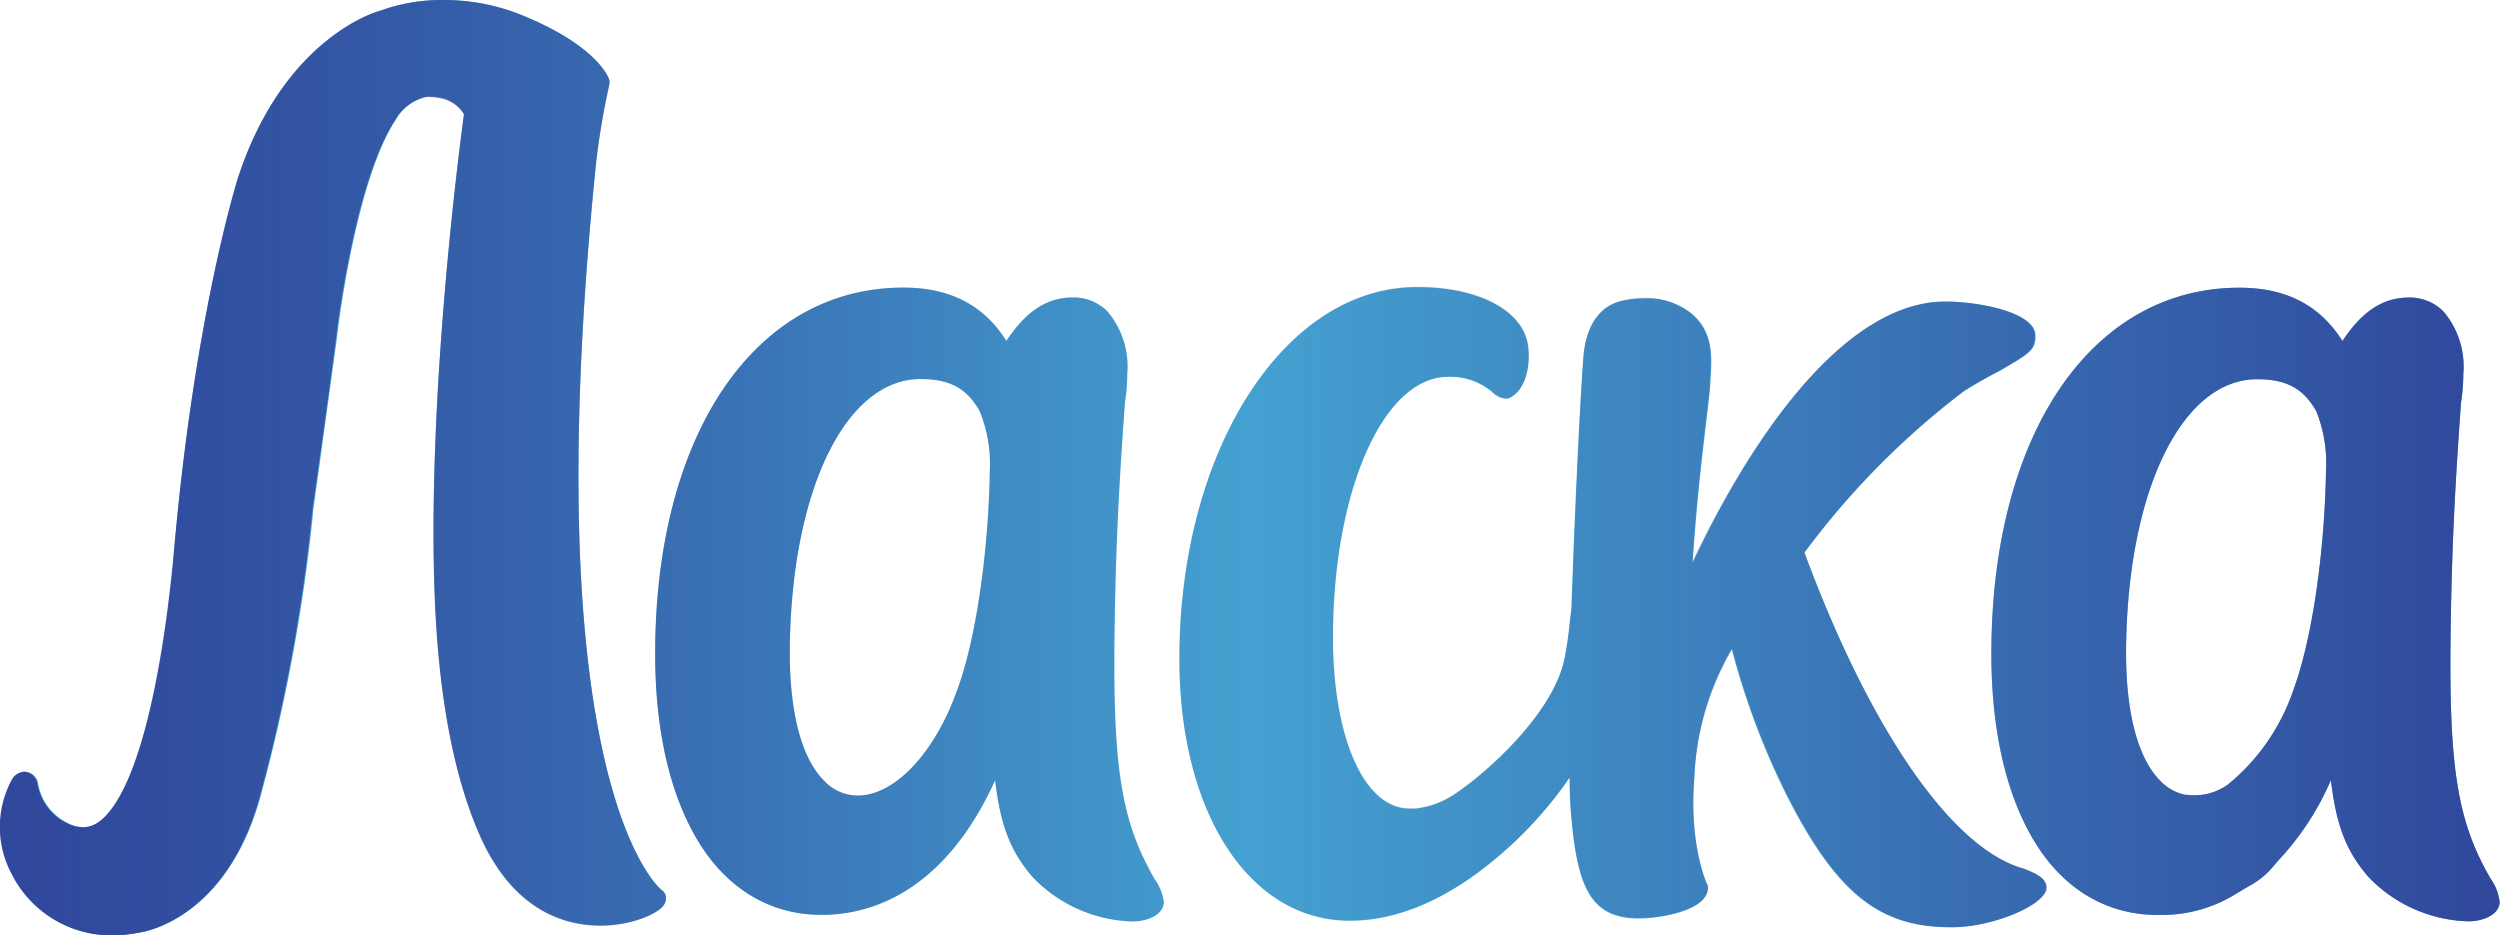
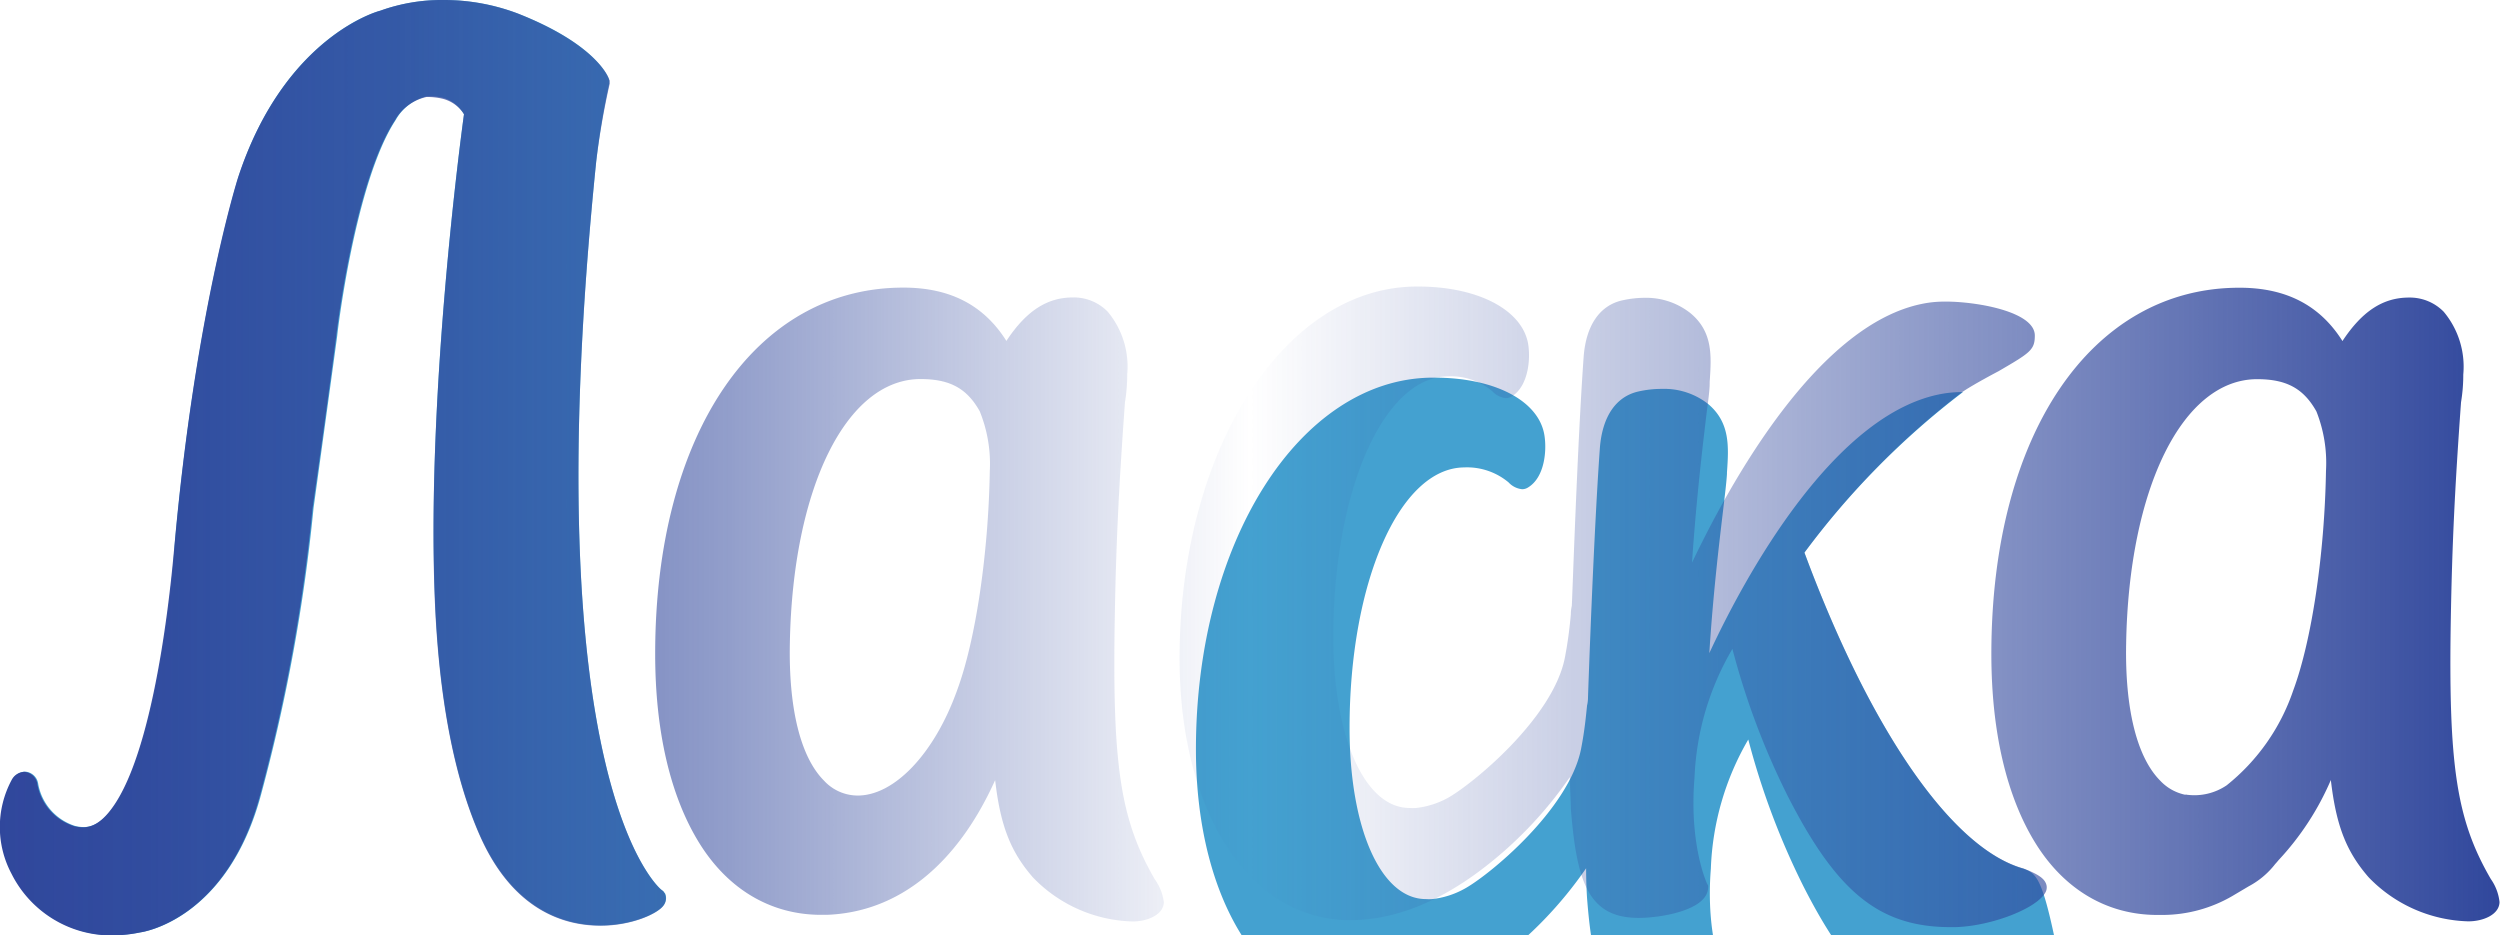
<svg xmlns="http://www.w3.org/2000/svg" viewBox="0 0 211.05 78.97">
  <defs>
    <style>.cls-1{isolation:isolate;}.cls-2{fill:#44a1d0;}.cls-3{mix-blend-mode:multiply;fill:url(#Neues_Verlaufsfeld_5);}</style>
    <linearGradient id="Neues_Verlaufsfeld_5" x1="8.29" y1="47.83" x2="219.34" y2="47.83" gradientUnits="userSpaceOnUse">
      <stop offset="0" stop-color="#30479c" />
      <stop offset="0.06" stop-color="#30479c" stop-opacity="0.94" />
      <stop offset="0.16" stop-color="#30479c" stop-opacity="0.79" />
      <stop offset="0.29" stop-color="#30479c" stop-opacity="0.53" />
      <stop offset="0.43" stop-color="#30479c" stop-opacity="0.18" />
      <stop offset="0.5" stop-color="#30479c" stop-opacity="0" />
      <stop offset="1" stop-color="#30479c" />
    </linearGradient>
  </defs>
  <title>Laska RUS 2L blue Logo CS6</title>
  <g class="cls-1">
    <g id="Logo_Laska_blue" data-name="Logo Laska blue">
      <path class="cls-2" d="M64.29,83.59l-.14-.11C64,83.4,53.26,74.57,58.62,22a64.85,64.85,0,0,1,1.1-6.58l0-.27L59.68,15C59.57,14.69,58.42,12,52,9.49a17.63,17.63,0,0,0-6.27-1.14,15.34,15.34,0,0,0-5.35.91c-.08,0-8.1,2.13-12,14.13,0,.11-3.61,11.39-5.37,31.21,0,.63-1.19,15.67-4.86,21.46-1.2,1.89-2.18,2.11-2.8,2.11a3,3,0,0,1-.74-.1,4.56,4.56,0,0,1-3.1-3.58,1.19,1.19,0,0,0-1.11-1,1.26,1.26,0,0,0-1.06.69,8.41,8.41,0,0,0,0,7.93,9.42,9.42,0,0,0,8.44,5.19,11.71,11.71,0,0,0,2.39-.25c.07,0,7.38-1,10.21-11.81a147.78,147.78,0,0,0,4.38-24s1.17-8.46,2-14.55c0-.13,1.51-13,4.94-18.22a4.08,4.08,0,0,1,2.67-2h.24a5.51,5.51,0,0,1,1.11.14A3,3,0,0,1,47.46,18C47.13,20.37,44.33,41.58,45,58.6c.32,8.43,1.6,15.23,3.8,20.23,2.79,6.31,7.09,7.64,10.2,7.64,2.64,0,4.82-1,5.31-1.69a1,1,0,0,0,.13-1Z" transform="translate(-8.29 -8.35)" />
-       <path class="cls-2" d="M218.56,82.55c-2.9-5-3.59-9.57-3.37-22.12.11-6,.32-10.63.86-18.12a14.08,14.08,0,0,0,.19-2.35,7.22,7.22,0,0,0-1.65-5.29,4,4,0,0,0-2.93-1.2c-2.19,0-3.95,1.14-5.62,3.67-1.89-3-4.72-4.48-8.61-4.5h-.1c-12.52,0-20.93,12.43-20.93,30.92,0,6.54,1.28,12,3.7,15.93s6.05,6.1,10.31,6.1h.46A11.78,11.78,0,0,0,196.73,84l1.42-.85a6.94,6.94,0,0,0,2.24-1.89l.21-.23a23.37,23.37,0,0,0,4.48-6.84c.45,3.9,1.33,6.07,3.19,8.21a12.12,12.12,0,0,0,8.42,3.72c1.26,0,2.61-.57,2.63-1.63A4.15,4.15,0,0,0,218.56,82.55ZM204.65,48.1c-.12,7.08-1.21,14.36-2.77,18.55a18.1,18.1,0,0,1-5.06,7.59h0l-.06.05-.43.33a4.88,4.88,0,0,1-3.39.84c-.09,0-.16,0-.14,0a4,4,0,0,1-2.13-1.18c-2-2-3-6.12-2.89-11.62.23-13.12,4.78-22.29,11.06-22.29,2.48,0,3.92.79,5,2.72A11.78,11.78,0,0,1,204.65,48.1Z" transform="translate(-8.29 -8.35)" />
-       <path class="cls-2" d="M102.4,60.42c.11-6.06.32-10.65.86-18.12a14.06,14.06,0,0,0,.19-2.35,7.22,7.22,0,0,0-1.65-5.29,4,4,0,0,0-2.93-1.2c-2.19,0-3.95,1.14-5.62,3.67-1.89-3-4.72-4.48-8.61-4.5h-.1C72,32.63,63.6,45.06,63.6,63.55c0,6.54,1.28,12,3.7,15.93s6.05,6.1,10.31,6.1h.47c6.05-.22,11-4.23,14.22-11.37.45,3.9,1.33,6.07,3.19,8.21a12.11,12.11,0,0,0,8.42,3.72c1.26,0,2.61-.57,2.63-1.63a4.2,4.2,0,0,0-.77-1.94C102.87,77.53,102.18,73,102.4,60.42ZM91.85,48.1c-.12,7.08-1.21,14.36-2.77,18.55-1.9,5.3-5.27,8.86-8.38,8.86a3.87,3.87,0,0,1-2.84-1.25c-2-2-3-6.12-2.89-11.62C75.21,49.51,79.75,40.35,86,40.35c2.48,0,3.92.79,5,2.72A11.78,11.78,0,0,1,91.85,48.1Z" transform="translate(-8.29 -8.35)" />
-       <path class="cls-2" d="M179.12,81.69C173.08,80,166.18,70,160.62,55A67.7,67.7,0,0,1,174,41.45c.88-.62,3-1.75,3.08-1.77,2.65-1.54,3.05-1.78,3.05-3,0-2-4.9-2.87-7.53-2.87a10.11,10.11,0,0,0-1.41.09c-9.38,1.35-17.08,15.65-20,21.95.32-5,.81-9.07,1.15-11.94.17-1.45.3-2.5.34-3.19v-.12c.15-2.17.29-4.23-1.62-5.81a6,6,0,0,0-3.86-1.25,8.91,8.91,0,0,0-2,.22c-1.9.43-3.05,2.13-3.25,4.79-.54,7.52-1,20.94-1,21s0,.4-.08.71c-.08.78-.2,2.1-.5,3.64-1,5.16-7.87,10.8-9.92,11.88a7.24,7.24,0,0,1-2.64.83,3.84,3.84,0,0,1-.55,0c-3.79,0-6.44-5.94-6.44-14.44,0-12.28,4.2-21.94,9.66-22a5.47,5.47,0,0,1,3.76,1.26,1.81,1.81,0,0,0,1.15.58.93.93,0,0,0,.5-.15c1.4-.85,1.59-3.1,1.38-4.4-.46-2.92-4.2-4.87-9.3-4.87h-.23c-11.15.13-19.89,13.91-19.89,31.38,0,13,5.91,22.11,14.38,22.11,3.54,0,7.18-1.37,10.84-4.07a33.81,33.81,0,0,0,7.72-8c0,1.06.05,2.18.09,2.66.5,6.25,1.48,9.22,5.73,9.22,1.83,0,5.86-.65,5.86-2.59v-.13l-.06-.12s-1.55-3.29-1.09-9a23.27,23.27,0,0,1,3.16-10.91,63.59,63.59,0,0,0,4.66,12.4c4.17,8.19,7.77,11.09,13.78,11.09h.36c3.07-.06,7-1.59,7.66-3a.87.87,0,0,0,0-.71C180.81,82.47,180.3,82.13,179.12,81.69Z" transform="translate(-8.29 -8.35)" />
+       <path class="cls-2" d="M179.12,81.69C173.08,80,166.18,70,160.62,55A67.7,67.7,0,0,1,174,41.45a10.11,10.11,0,0,0-1.41.09c-9.38,1.35-17.08,15.65-20,21.95.32-5,.81-9.07,1.15-11.94.17-1.45.3-2.5.34-3.19v-.12c.15-2.17.29-4.23-1.62-5.81a6,6,0,0,0-3.86-1.25,8.91,8.91,0,0,0-2,.22c-1.9.43-3.05,2.13-3.25,4.79-.54,7.52-1,20.94-1,21s0,.4-.08.71c-.08.78-.2,2.1-.5,3.64-1,5.16-7.87,10.8-9.92,11.88a7.24,7.24,0,0,1-2.64.83,3.84,3.84,0,0,1-.55,0c-3.79,0-6.44-5.94-6.44-14.44,0-12.28,4.2-21.94,9.66-22a5.47,5.47,0,0,1,3.76,1.26,1.81,1.81,0,0,0,1.15.58.93.93,0,0,0,.5-.15c1.4-.85,1.59-3.1,1.38-4.4-.46-2.92-4.2-4.87-9.3-4.87h-.23c-11.15.13-19.89,13.91-19.89,31.38,0,13,5.91,22.11,14.38,22.11,3.54,0,7.18-1.37,10.84-4.07a33.81,33.81,0,0,0,7.72-8c0,1.06.05,2.18.09,2.66.5,6.25,1.48,9.22,5.73,9.22,1.83,0,5.86-.65,5.86-2.59v-.13l-.06-.12s-1.55-3.29-1.09-9a23.27,23.27,0,0,1,3.16-10.91,63.59,63.59,0,0,0,4.66,12.4c4.17,8.19,7.77,11.09,13.78,11.09h.36c3.07-.06,7-1.59,7.66-3a.87.87,0,0,0,0-.71C180.81,82.47,180.3,82.13,179.12,81.69Z" transform="translate(-8.29 -8.35)" />
      <path class="cls-3" d="M218.56,82.55c-2.9-5-3.59-9.57-3.37-22.12.11-6,.32-10.63.86-18.12a14.08,14.08,0,0,0,.19-2.35,7.22,7.22,0,0,0-1.65-5.29,4,4,0,0,0-2.93-1.2c-2.19,0-3.95,1.14-5.62,3.67-1.89-3-4.72-4.48-8.61-4.5h-.1c-12.52,0-20.93,12.43-20.93,30.92,0,6.54,1.28,12,3.7,15.93s6.05,6.1,10.31,6.1h.46A11.78,11.78,0,0,0,196.73,84l1.4-.83h0a6.94,6.94,0,0,0,2.24-1.89c.08-.08.17-.19.27-.31a23.43,23.43,0,0,0,4.42-6.77c.45,3.9,1.33,6.07,3.19,8.21a12.12,12.12,0,0,0,8.42,3.72c1.26,0,2.61-.57,2.63-1.63A4.15,4.15,0,0,0,218.56,82.55ZM204.65,48.1c-.12,7.08-1.21,14.36-2.77,18.55a17.4,17.4,0,0,1-5.62,8,4.86,4.86,0,0,1-3.29.8c-.11,0-.19-.07-.17,0a4,4,0,0,1-2.13-1.18c-2-2-3-6.12-2.89-11.62.23-13.12,4.78-22.29,11.06-22.29,2.48,0,3.92.79,5,2.72A11.78,11.78,0,0,1,204.65,48.1ZM64.42,83.81a1,1,0,0,1-.13,1c-.5.69-2.68,1.69-5.31,1.69-3.12,0-7.42-1.33-10.2-7.64-2.2-5-3.48-11.8-3.8-20.23-.64-17,2.15-38.23,2.48-40.64a3,3,0,0,0-1.83-1.31,5.51,5.51,0,0,0-1.11-.14h-.24a4.08,4.08,0,0,0-2.67,2c-3.43,5.23-4.93,18.09-4.94,18.22-.79,6.09-2,14.55-2,14.55a147.78,147.78,0,0,1-4.38,24C27.48,86.1,20.17,87.06,20.1,87.07a11.71,11.71,0,0,1-2.39.25,9.42,9.42,0,0,1-8.44-5.19,8.41,8.41,0,0,1,0-7.93,1.26,1.26,0,0,1,1.06-.69,1.19,1.19,0,0,1,1.11,1,4.56,4.56,0,0,0,3.1,3.58,3,3,0,0,0,.74.1c.63,0,1.6-.22,2.8-2.11C21.78,70.27,22.92,55.23,23,54.6c1.76-19.82,5.33-31.1,5.37-31.21,3.92-12,11.95-14.12,12-14.13a15.34,15.34,0,0,1,5.35-.91A17.63,17.63,0,0,1,52,9.49c6.44,2.56,7.58,5.2,7.69,5.49l.07.18,0,.27A64.85,64.85,0,0,0,58.62,22C53.26,74.57,64,83.4,64.14,83.48l.14.11ZM181,82.91a.87.87,0,0,1,0,.71c-.65,1.39-4.59,2.92-7.66,3h-.36c-6,0-9.61-2.9-13.78-11.09a63.59,63.59,0,0,1-4.66-12.4A23.27,23.27,0,0,0,151.34,74c-.47,5.74,1.07,9,1.09,9l.06.12v.13c0,1.94-4,2.59-5.86,2.59-4.24,0-5.23-3-5.73-9.22,0-.48-.07-1.6-.09-2.66a33.81,33.81,0,0,1-7.72,8c-3.66,2.7-7.3,4.07-10.84,4.07-8.47,0-14.38-9.09-14.38-22.11,0-17.47,8.73-31.25,19.89-31.38H128c5.1,0,8.83,2,9.3,4.87.21,1.3,0,3.55-1.38,4.4a.93.93,0,0,1-.5.15,1.81,1.81,0,0,1-1.15-.58,5.47,5.47,0,0,0-3.76-1.26c-5.46.06-9.66,9.73-9.66,22,0,8.5,2.65,14.44,6.44,14.44a3.84,3.84,0,0,0,.55,0,7.24,7.24,0,0,0,2.64-.83c2-1.09,8.93-6.72,9.92-11.88.3-1.55.43-2.86.5-3.64,0-.32.05-.56.08-.71s.46-13.48,1-21c.19-2.66,1.35-4.36,3.25-4.79a8.91,8.91,0,0,1,2-.22A6,6,0,0,1,151,34.79c1.91,1.58,1.77,3.63,1.62,5.81v.12c0,.69-.17,1.74-.34,3.19-.34,2.87-.82,7-1.15,11.94,3-6.29,10.67-20.6,20-21.95a10.11,10.11,0,0,1,1.41-.09c2.62,0,7.53.84,7.53,2.87,0,1.22-.41,1.46-3.05,3,0,0-2.19,1.15-3.08,1.77A67.7,67.7,0,0,0,160.62,55c5.56,15,12.46,25,18.5,26.67C180.3,82.13,180.81,82.47,181,82.91ZM102.4,60.42c.11-6.06.32-10.65.86-18.12a14.06,14.06,0,0,0,.19-2.35,7.22,7.22,0,0,0-1.65-5.29,4,4,0,0,0-2.93-1.2c-2.19,0-3.95,1.14-5.62,3.67-1.89-3-4.72-4.48-8.61-4.5h-.1C72,32.63,63.6,45.06,63.6,63.55c0,6.54,1.28,12,3.7,15.93s6.05,6.1,10.31,6.1h.47c6.05-.22,11-4.23,14.22-11.37.45,3.9,1.33,6.07,3.19,8.21a12.11,12.11,0,0,0,8.42,3.72c1.26,0,2.61-.57,2.63-1.63a4.2,4.2,0,0,0-.77-1.94C102.87,77.53,102.18,73,102.4,60.42ZM91.85,48.1c-.12,7.08-1.21,14.36-2.77,18.55-1.9,5.3-5.27,8.86-8.38,8.86a3.87,3.87,0,0,1-2.84-1.25c-2-2-3-6.12-2.89-11.62C75.21,49.51,79.75,40.35,86,40.35c2.48,0,3.92.79,5,2.72A11.78,11.78,0,0,1,91.85,48.1Z" transform="translate(-8.29 -8.35)" />
    </g>
  </g>
</svg>